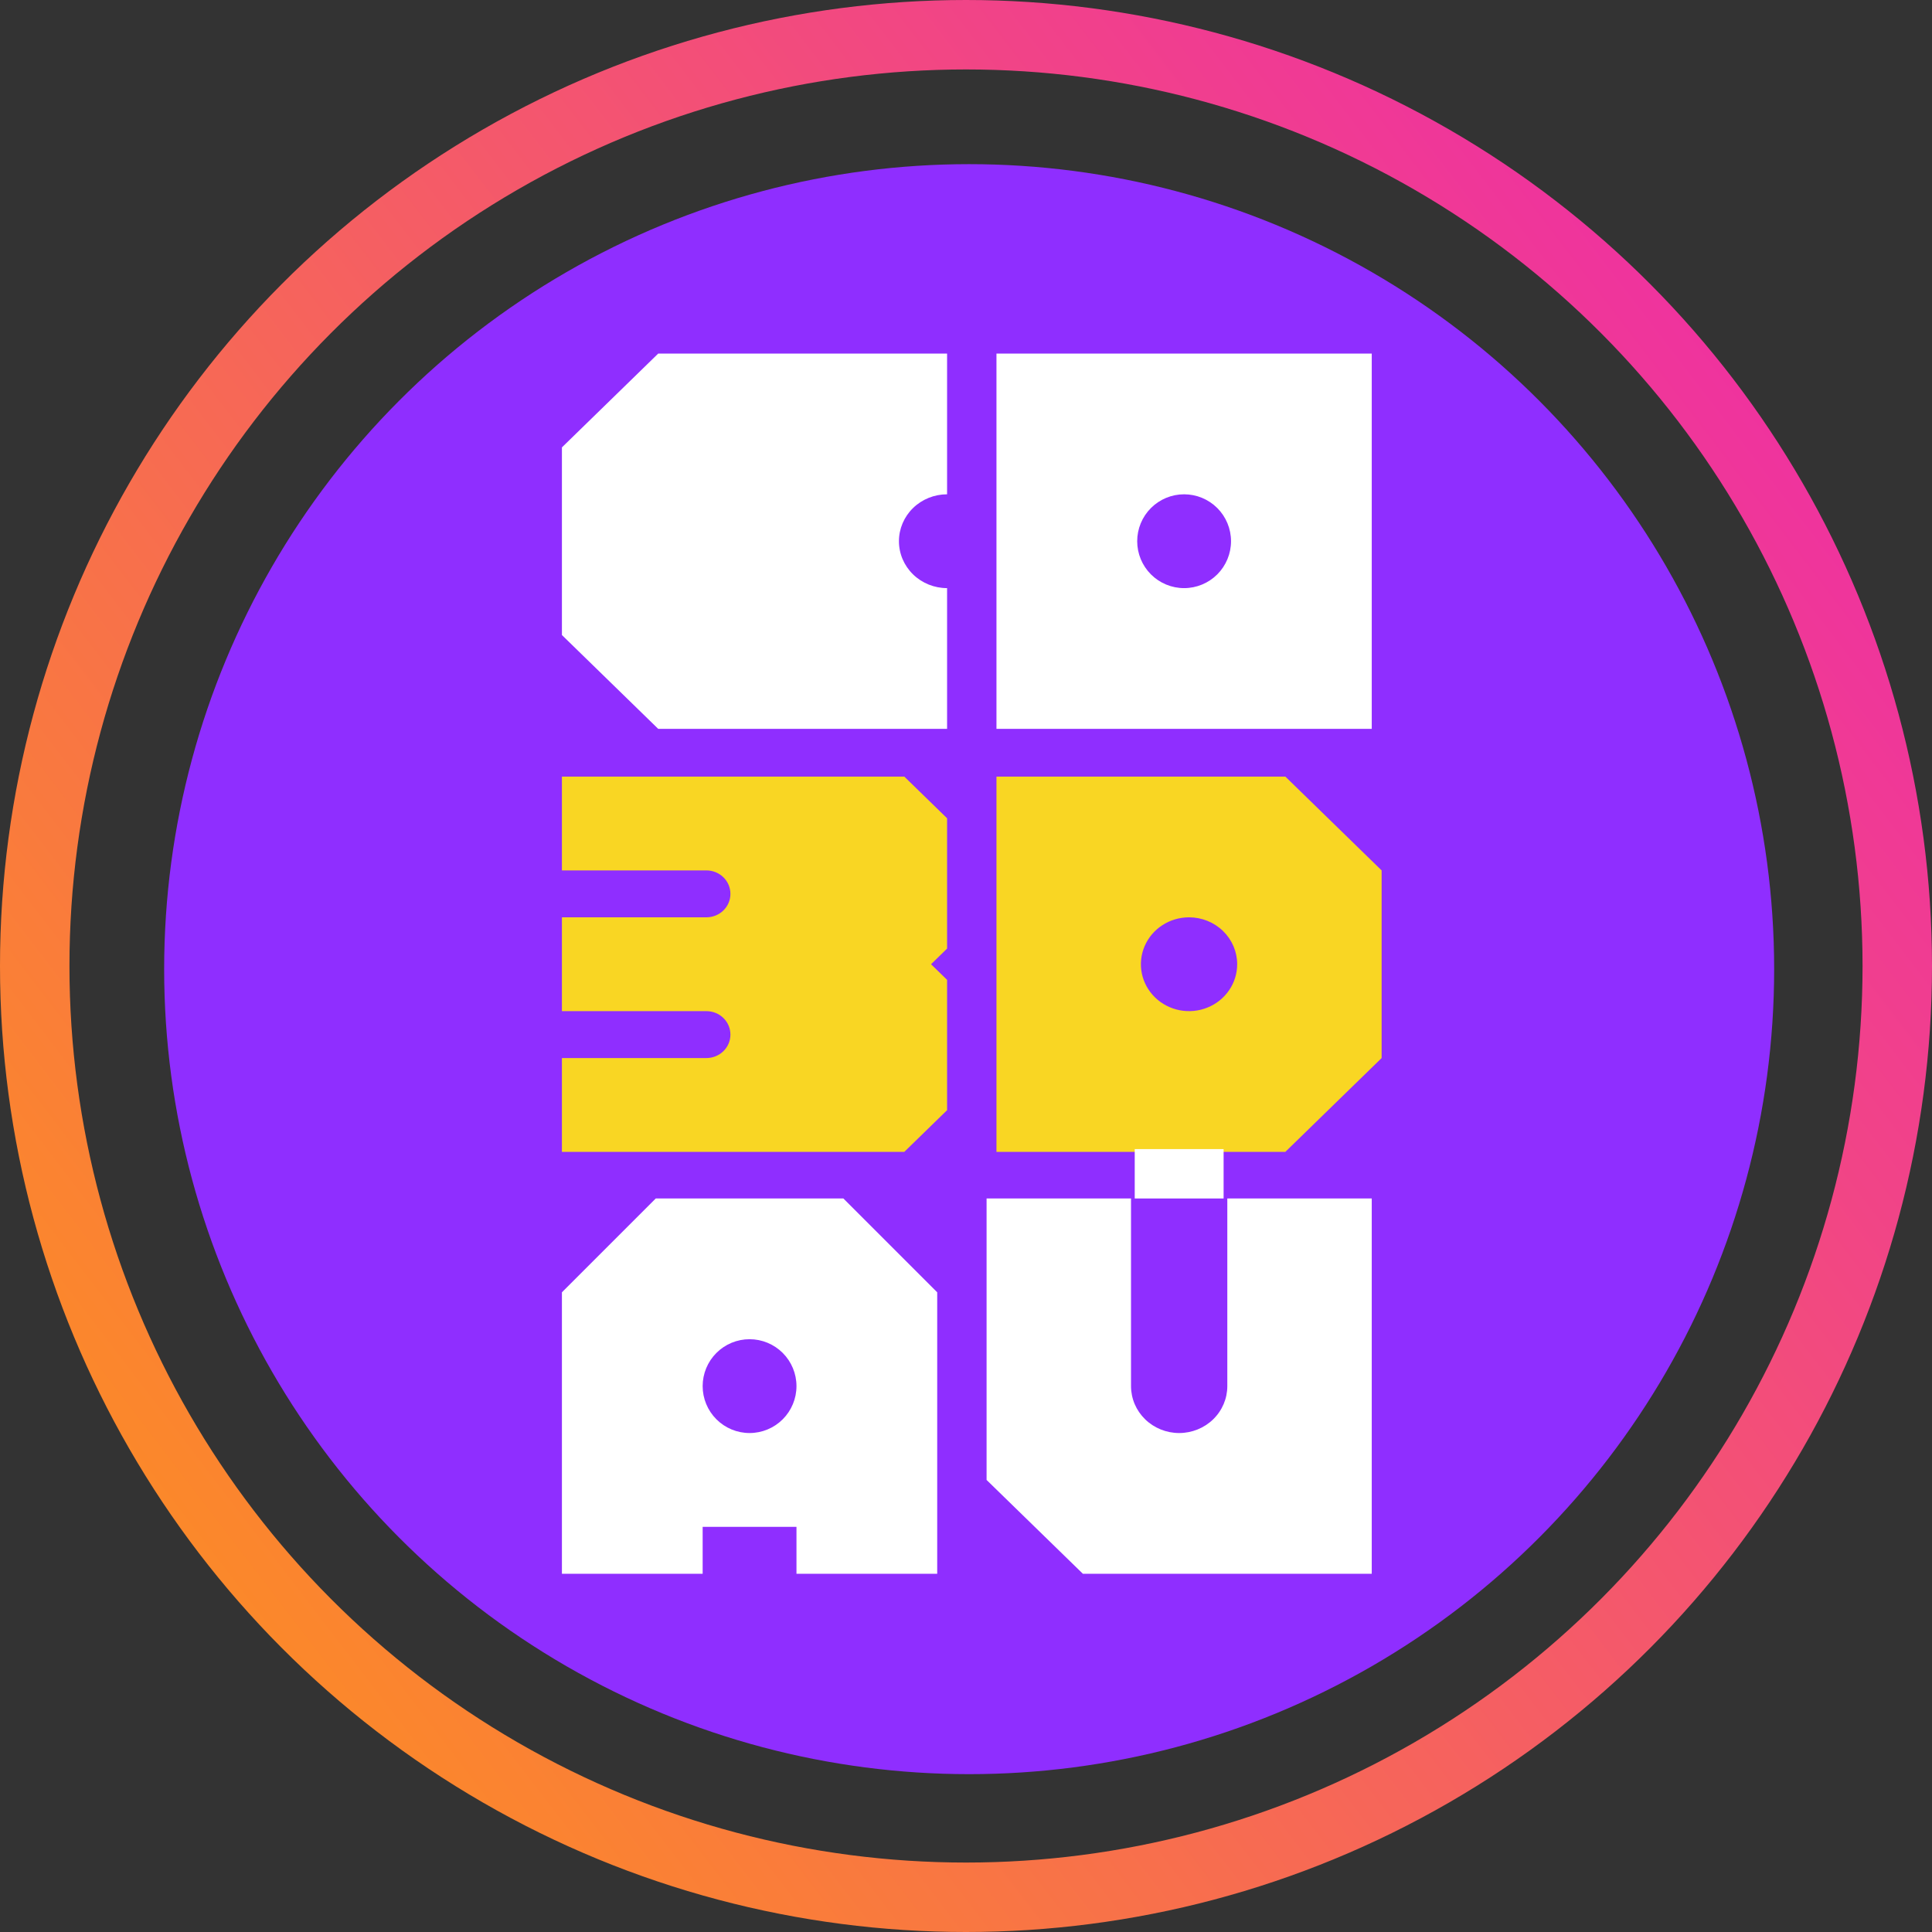
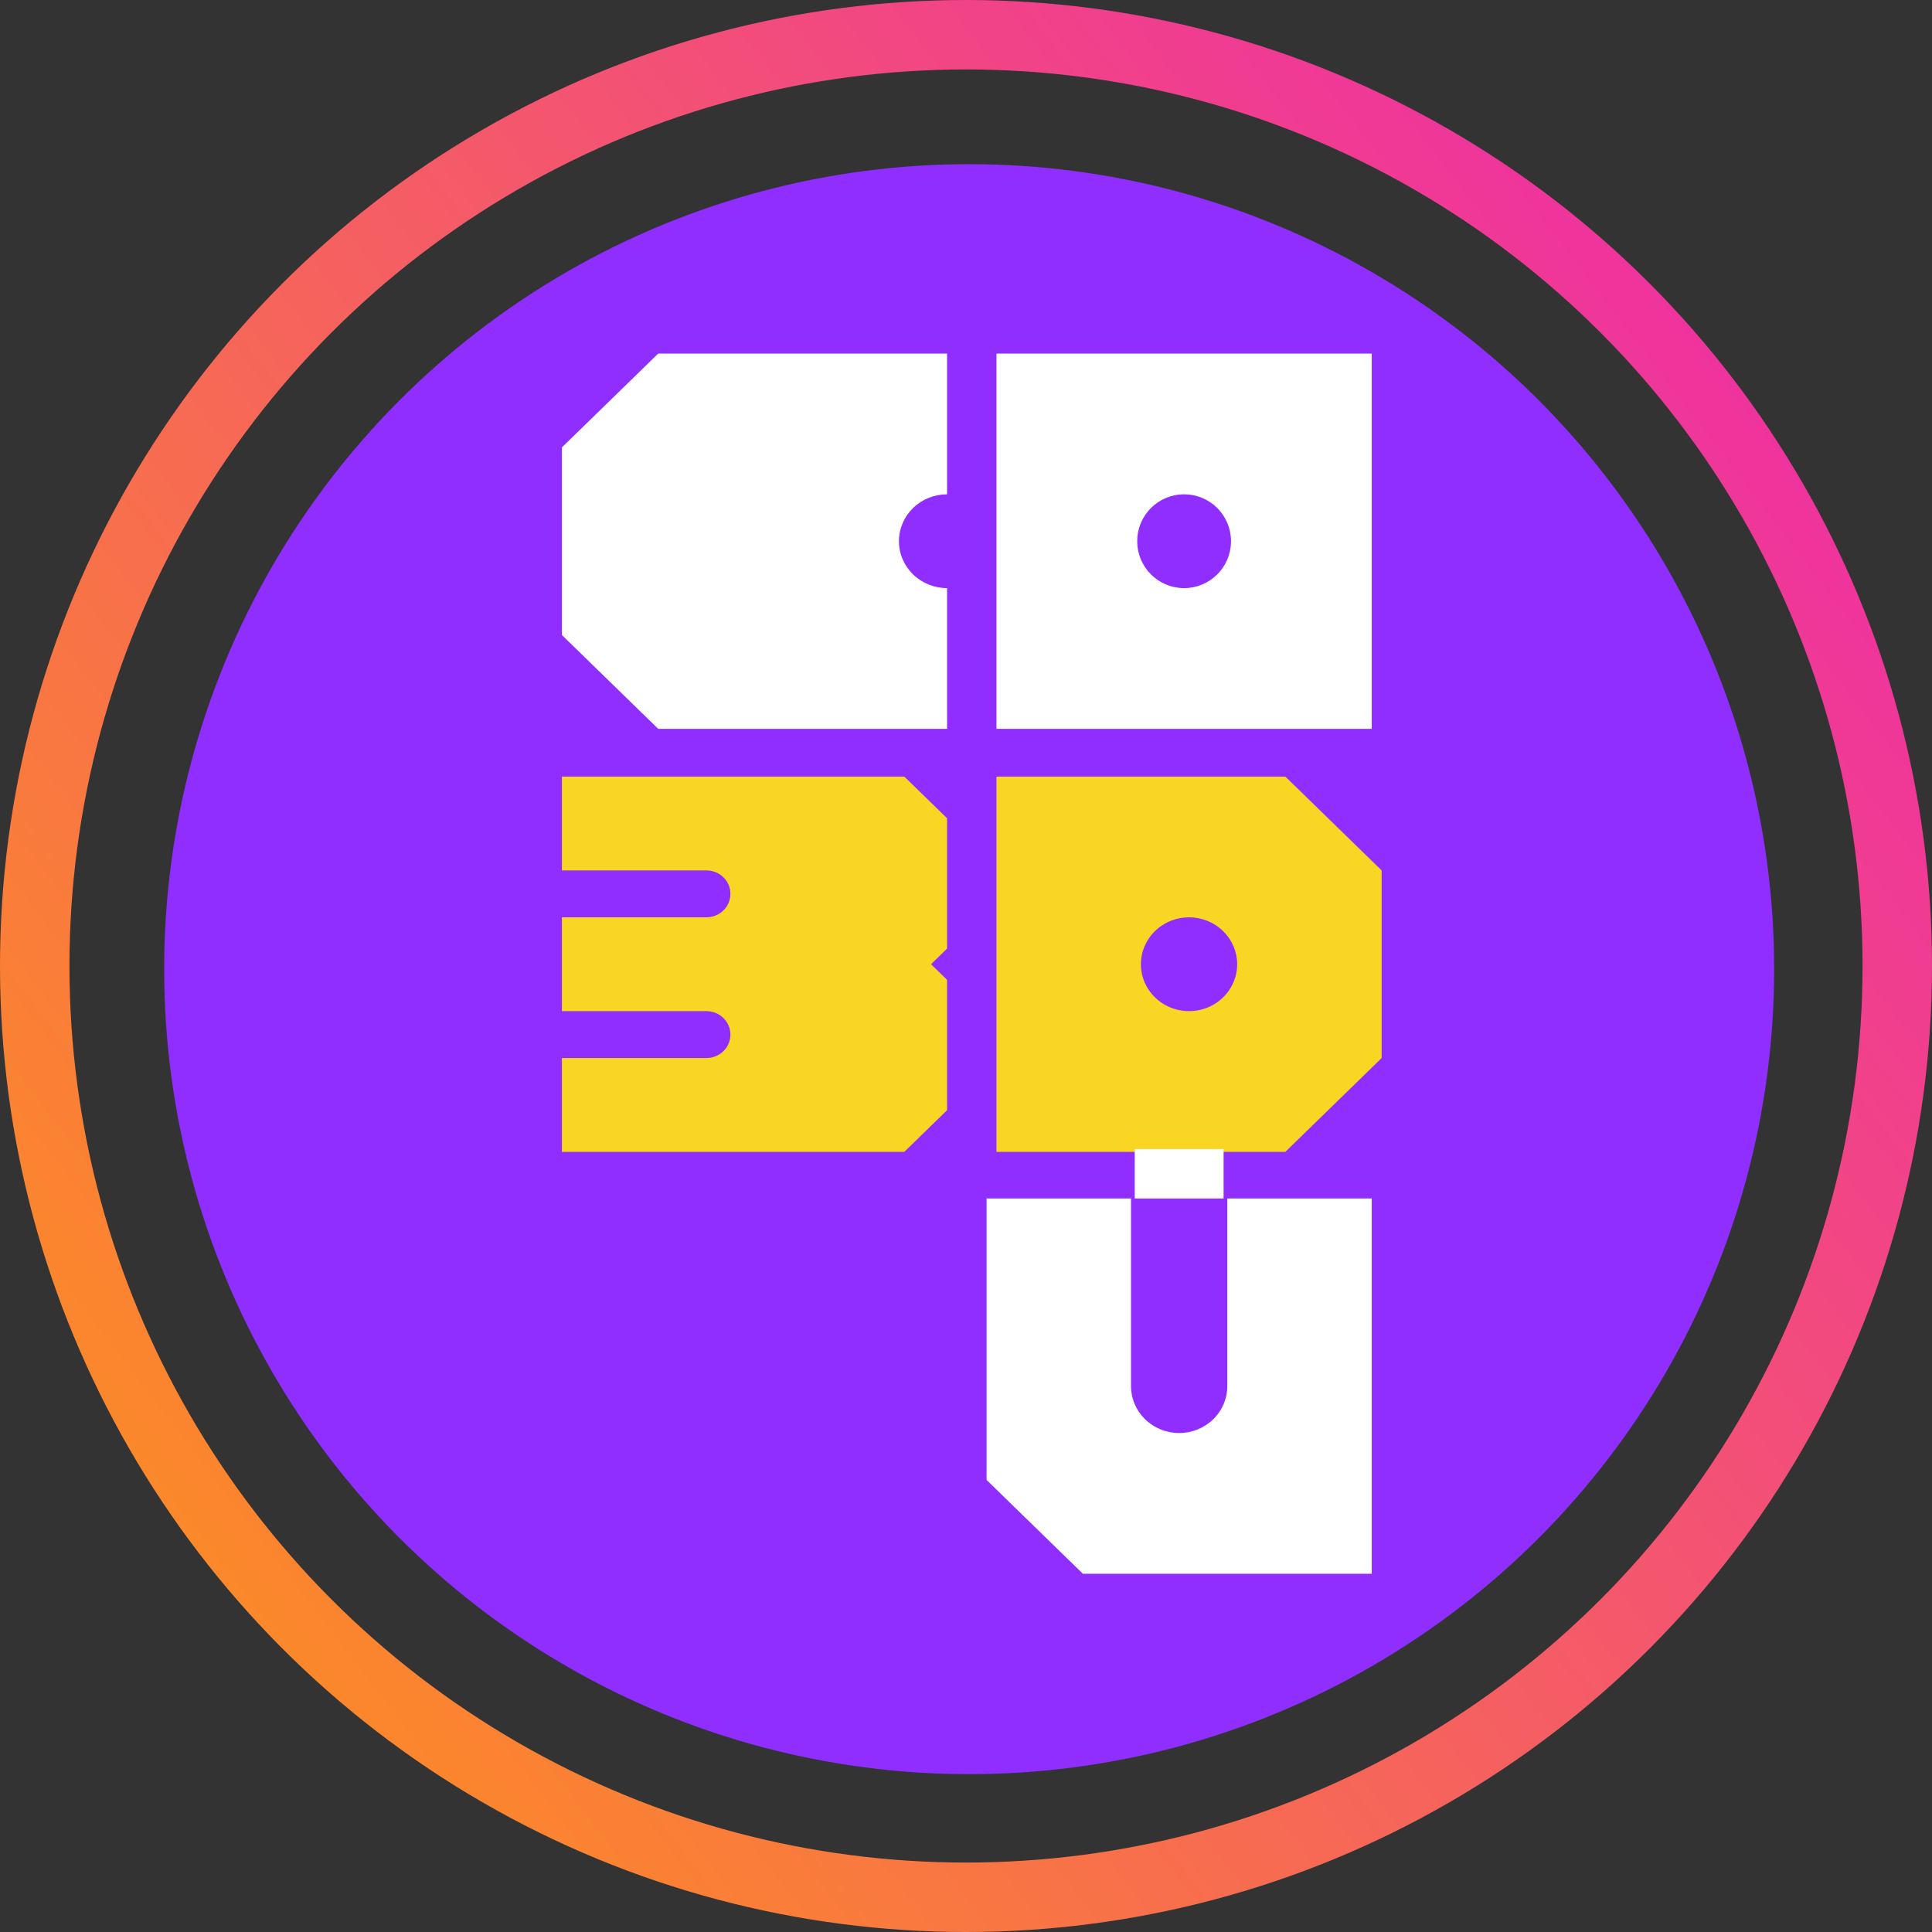
<svg xmlns="http://www.w3.org/2000/svg" width="306" height="306" viewBox="0 0 306 306" fill="none">
  <rect x="0" y="0" width="306" height="306" fill="#333333" stroke="none" />
  <circle cx="153" cy="153" r="147.5" stroke="url(#paint0_linear_67_400)" stroke-width="11" />
  <circle cx="153.5" cy="153.5" r="127.5" fill="#8F2EFF" />
  <path d="M96.626 63.43L89 70.86V100.58L96.626 108.01L104.251 115.44H150.004V93.15C147.982 93.15 146.042 92.367 144.612 90.974C143.182 89.58 142.378 87.69 142.378 85.72C142.378 83.749 143.182 81.859 144.612 80.466C146.042 79.073 147.982 78.29 150.004 78.29V56H104.251L96.626 63.43Z" fill="white" />
  <path d="M157.825 56V115.44H217.265V56H157.825ZM187.545 93.15C185.574 93.15 183.684 92.367 182.291 90.974C180.898 89.58 180.115 87.69 180.115 85.72C180.115 83.749 180.898 81.859 182.291 80.466C183.684 79.073 185.574 78.29 187.545 78.29C189.515 78.29 191.405 79.073 192.799 80.466C194.192 81.859 194.975 83.749 194.975 85.72C194.975 87.69 194.192 89.58 192.799 90.974C191.405 92.367 189.515 93.15 187.545 93.15Z" fill="white" />
  <path d="M157.825 123V182.439H203.578L218.829 167.58V137.86L203.578 123H157.825ZM195.952 152.72C195.952 154.189 195.505 155.626 194.667 156.847C193.829 158.069 192.638 159.022 191.245 159.584C189.851 160.146 188.318 160.294 186.839 160.007C185.36 159.72 184.001 159.012 182.935 157.973C181.868 156.934 181.142 155.61 180.848 154.169C180.553 152.728 180.704 151.234 181.282 149.876C181.859 148.519 182.836 147.358 184.09 146.542C185.344 145.725 186.818 145.29 188.327 145.29C190.349 145.29 192.289 146.072 193.719 147.466C195.149 148.859 195.952 150.749 195.952 152.72Z" fill="#F9D623" />
  <path d="M150.004 129.604L143.226 123H89V137.86H111.876C112.377 137.859 112.874 137.954 113.337 138.14C113.8 138.327 114.221 138.6 114.575 138.945C114.929 139.291 115.21 139.701 115.401 140.152C115.592 140.603 115.69 141.087 115.689 141.575C115.69 142.063 115.592 142.546 115.401 142.998C115.21 143.449 114.929 143.859 114.575 144.204C114.221 144.549 113.8 144.823 113.337 145.009C112.874 145.195 112.377 145.291 111.876 145.29H89V160.15H111.876C112.377 160.148 112.874 160.244 113.337 160.43C113.8 160.616 114.221 160.89 114.575 161.235C114.929 161.58 115.21 161.99 115.401 162.442C115.592 162.893 115.69 163.376 115.689 163.865C115.69 164.353 115.592 164.836 115.401 165.288C115.21 165.739 114.929 166.149 114.575 166.494C114.221 166.839 113.8 167.113 113.337 167.299C112.874 167.485 112.377 167.581 111.876 167.58H89V182.439H143.226L150.004 175.835V155.196L147.462 152.72L150.004 150.243V129.604Z" fill="#F9D623" />
-   <path d="M186.762 226.971C188.785 226.971 190.724 226.188 192.154 224.794C193.585 223.401 194.388 221.511 194.388 219.541V189.821H217.264V249.261H171.511L163.886 241.831L156.26 234.401V189.821H179.137V219.541C179.137 221.511 179.94 223.401 181.37 224.794C182.8 226.188 184.74 226.971 186.762 226.971Z" fill="white" />
+   <path d="M186.762 226.971C188.785 226.971 190.724 226.188 192.154 224.794C193.585 223.401 194.388 221.511 194.388 219.541V189.821H217.264V249.261H171.511L156.26 234.401V189.821H179.137V219.541C179.137 221.511 179.94 223.401 181.37 224.794C182.8 226.188 184.74 226.971 186.762 226.971Z" fill="white" />
  <path d="M193.801 182H179.724V189.821H193.801V182Z" fill="white" />
-   <path d="M141.01 197.251L133.58 189.821H103.86L96.43 197.251L89 204.681V249.261H111.29V241.831H126.15V249.261H148.44V204.681L141.01 197.251ZM126.15 219.541C126.15 221.511 125.367 223.401 123.974 224.794C122.58 226.188 120.69 226.971 118.72 226.971C116.749 226.971 114.859 226.188 113.466 224.794C112.073 223.401 111.29 221.511 111.29 219.541C111.29 217.57 112.073 215.68 113.466 214.287C114.859 212.893 116.749 212.111 118.72 212.111C120.69 212.111 122.58 212.893 123.974 214.287C125.367 215.68 126.15 217.57 126.15 219.541Z" fill="white" />
  <defs>
    <linearGradient id="paint0_linear_67_400" x1="26" y1="262.5" x2="315" y2="41" gradientUnits="userSpaceOnUse">
      <stop stop-color="#FC8C25" />
      <stop offset="1" stop-color="#ED27AE" />
    </linearGradient>
  </defs>
</svg>